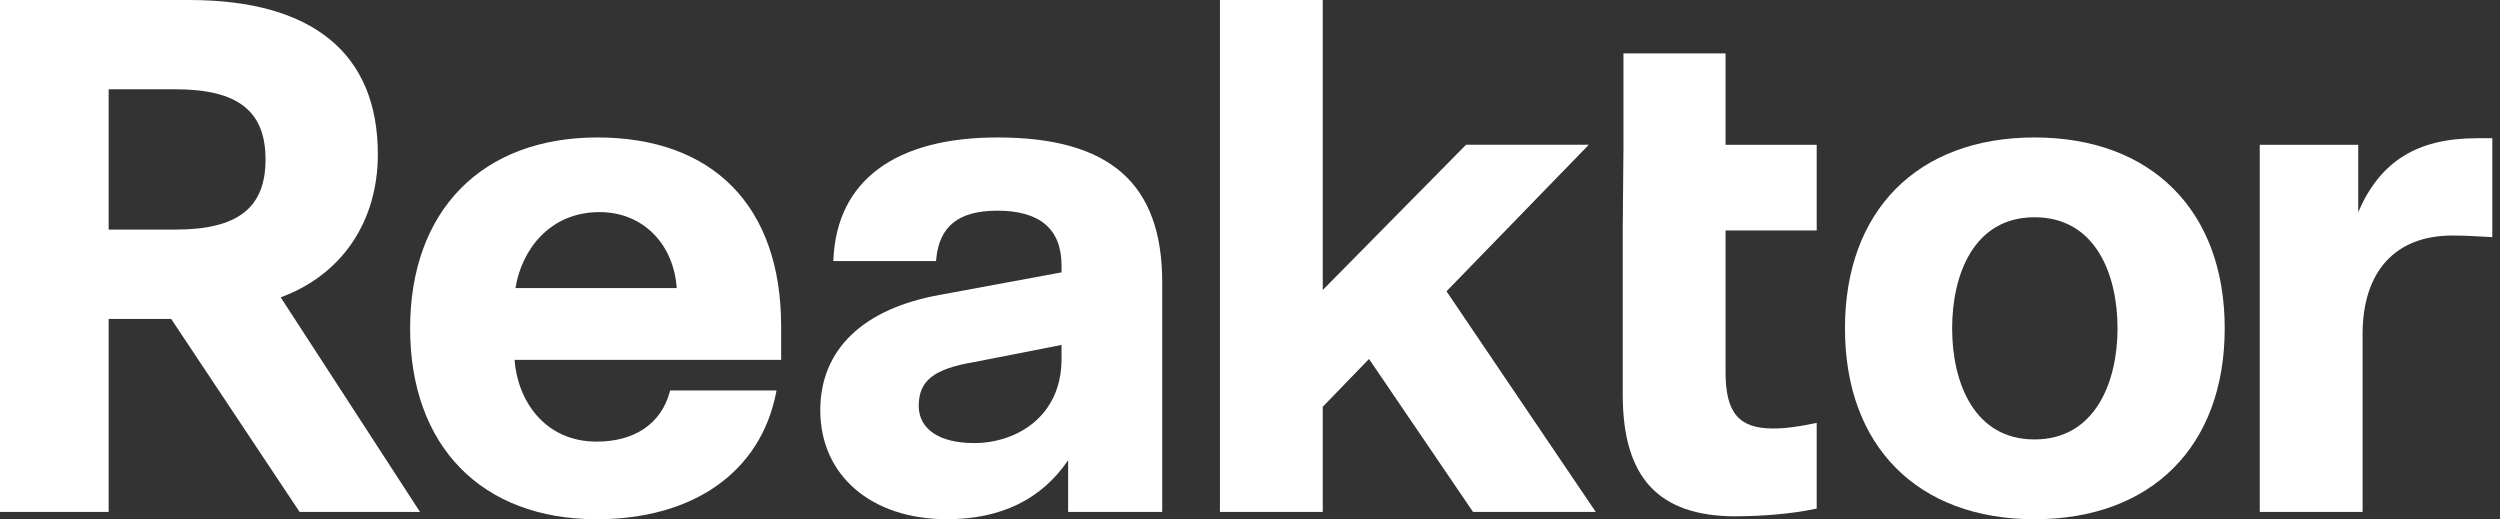
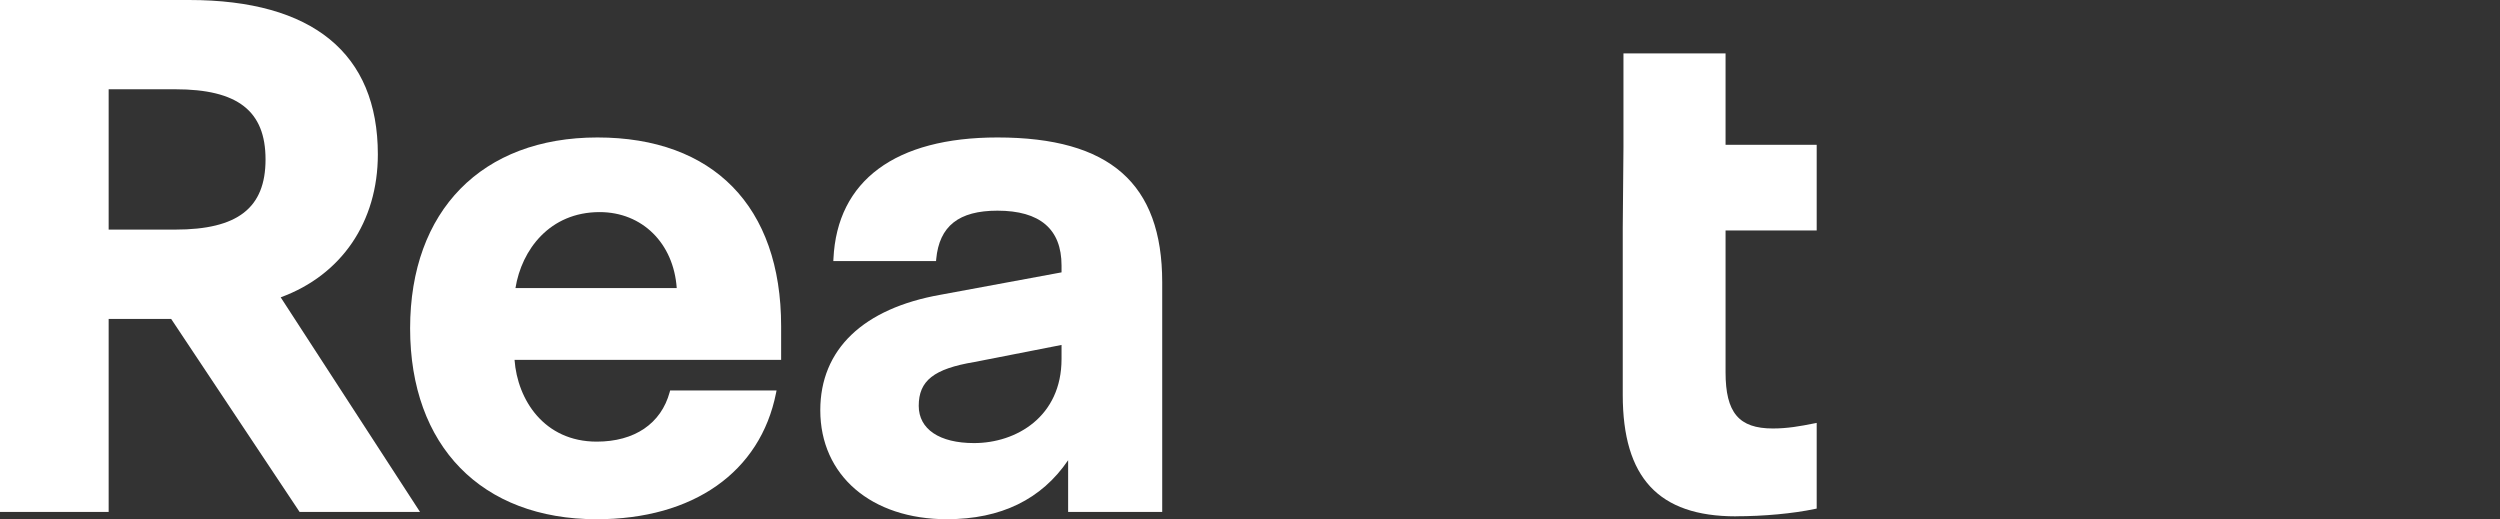
<svg xmlns="http://www.w3.org/2000/svg" width="130" height="27" viewBox="0 0 130 27" fill="none">
  <rect x="0" y="0" width="130" height="27" fill="#333333" stroke="none" />
  <path d="M21.841 26.621H15.579L8.9 16.583H5.65V26.621H0V0H9.834C16.254 0 19.648 2.776 19.648 8.025C19.648 11.534 17.763 14.303 14.596 15.461L21.841 26.621ZM5.65 11.939H9.113C12.361 11.939 13.808 10.815 13.808 8.29C13.808 5.766 12.359 4.642 9.113 4.642H5.65V11.936V11.939Z" fill="white" />
  <path d="M31.028 27C25.043 27 21.326 23.196 21.326 17.074C21.326 10.952 25.059 7.148 31.068 7.148C37.077 7.148 40.619 10.724 40.619 16.96V18.712H26.756C26.906 20.785 28.291 22.965 31.031 22.965C32.997 22.965 34.378 22.028 34.824 20.39L34.847 20.304H40.381L40.353 20.443C39.534 24.55 36.05 27 31.031 27H31.028ZM26.804 14.98H35.19C35.028 12.649 33.395 11.029 31.181 11.029C28.583 11.029 27.124 12.991 26.804 14.98Z" fill="white" />
  <path d="M49.249 27C45.305 27 42.655 24.722 42.655 21.332C42.655 18.17 44.883 16.036 48.926 15.324L55.2 14.163V13.805C55.2 11.913 54.078 10.955 51.866 10.955C49.858 10.955 48.845 11.755 48.683 13.472L48.674 13.577H43.332L43.339 13.456C43.529 9.389 46.559 7.148 51.868 7.148C57.713 7.148 60.435 9.54 60.435 14.677V26.619H55.543V23.931C54.161 25.967 52.047 26.998 49.251 26.998L49.249 27ZM55.2 17.937L50.672 18.824C48.558 19.177 47.774 19.796 47.774 21.104C47.774 22.316 48.85 23.04 50.651 23.04C52.842 23.04 55.2 21.672 55.2 18.67V17.937Z" fill="white" />
-   <path d="M82.978 26.621H76.598L76.563 26.57L71.189 18.666L68.783 21.153V26.621H63.437V0H68.783V15.08L76.234 7.527H82.618L75.218 15.147L82.978 26.618V26.621Z" fill="white" />
  <path d="M90.26 26.849C86.251 26.849 84.383 24.843 84.383 20.534V11.864L84.42 7.644V2.776H89.729V7.529H94.468V11.983H89.729V19.357C89.729 21.462 90.42 22.281 92.189 22.281C92.951 22.281 93.61 22.163 94.329 22.018L94.468 21.991V26.446L94.375 26.465C93.248 26.704 91.711 26.846 90.26 26.846V26.849Z" fill="white" />
-   <path d="M105.793 27C99.714 27 95.938 23.196 95.938 17.074C95.938 10.952 99.714 7.148 105.793 7.148C111.871 7.148 115.685 10.952 115.685 17.074C115.685 23.196 111.895 27 105.793 27ZM105.793 11.297C102.635 11.297 101.511 14.282 101.511 17.074C101.511 19.866 102.635 22.851 105.793 22.851C108.95 22.851 110.112 19.866 110.112 17.074C110.112 14.282 108.978 11.297 105.793 11.297Z" fill="white" />
-   <path d="M122.854 26.621H117.508V7.53H122.627V11.031C123.772 8.379 125.701 7.188 128.803 7.188H129.6V12.332L129.477 12.325C128.847 12.288 128.195 12.248 127.514 12.248C124.553 12.248 122.854 14.119 122.854 17.379V26.621Z" fill="white" />
</svg>